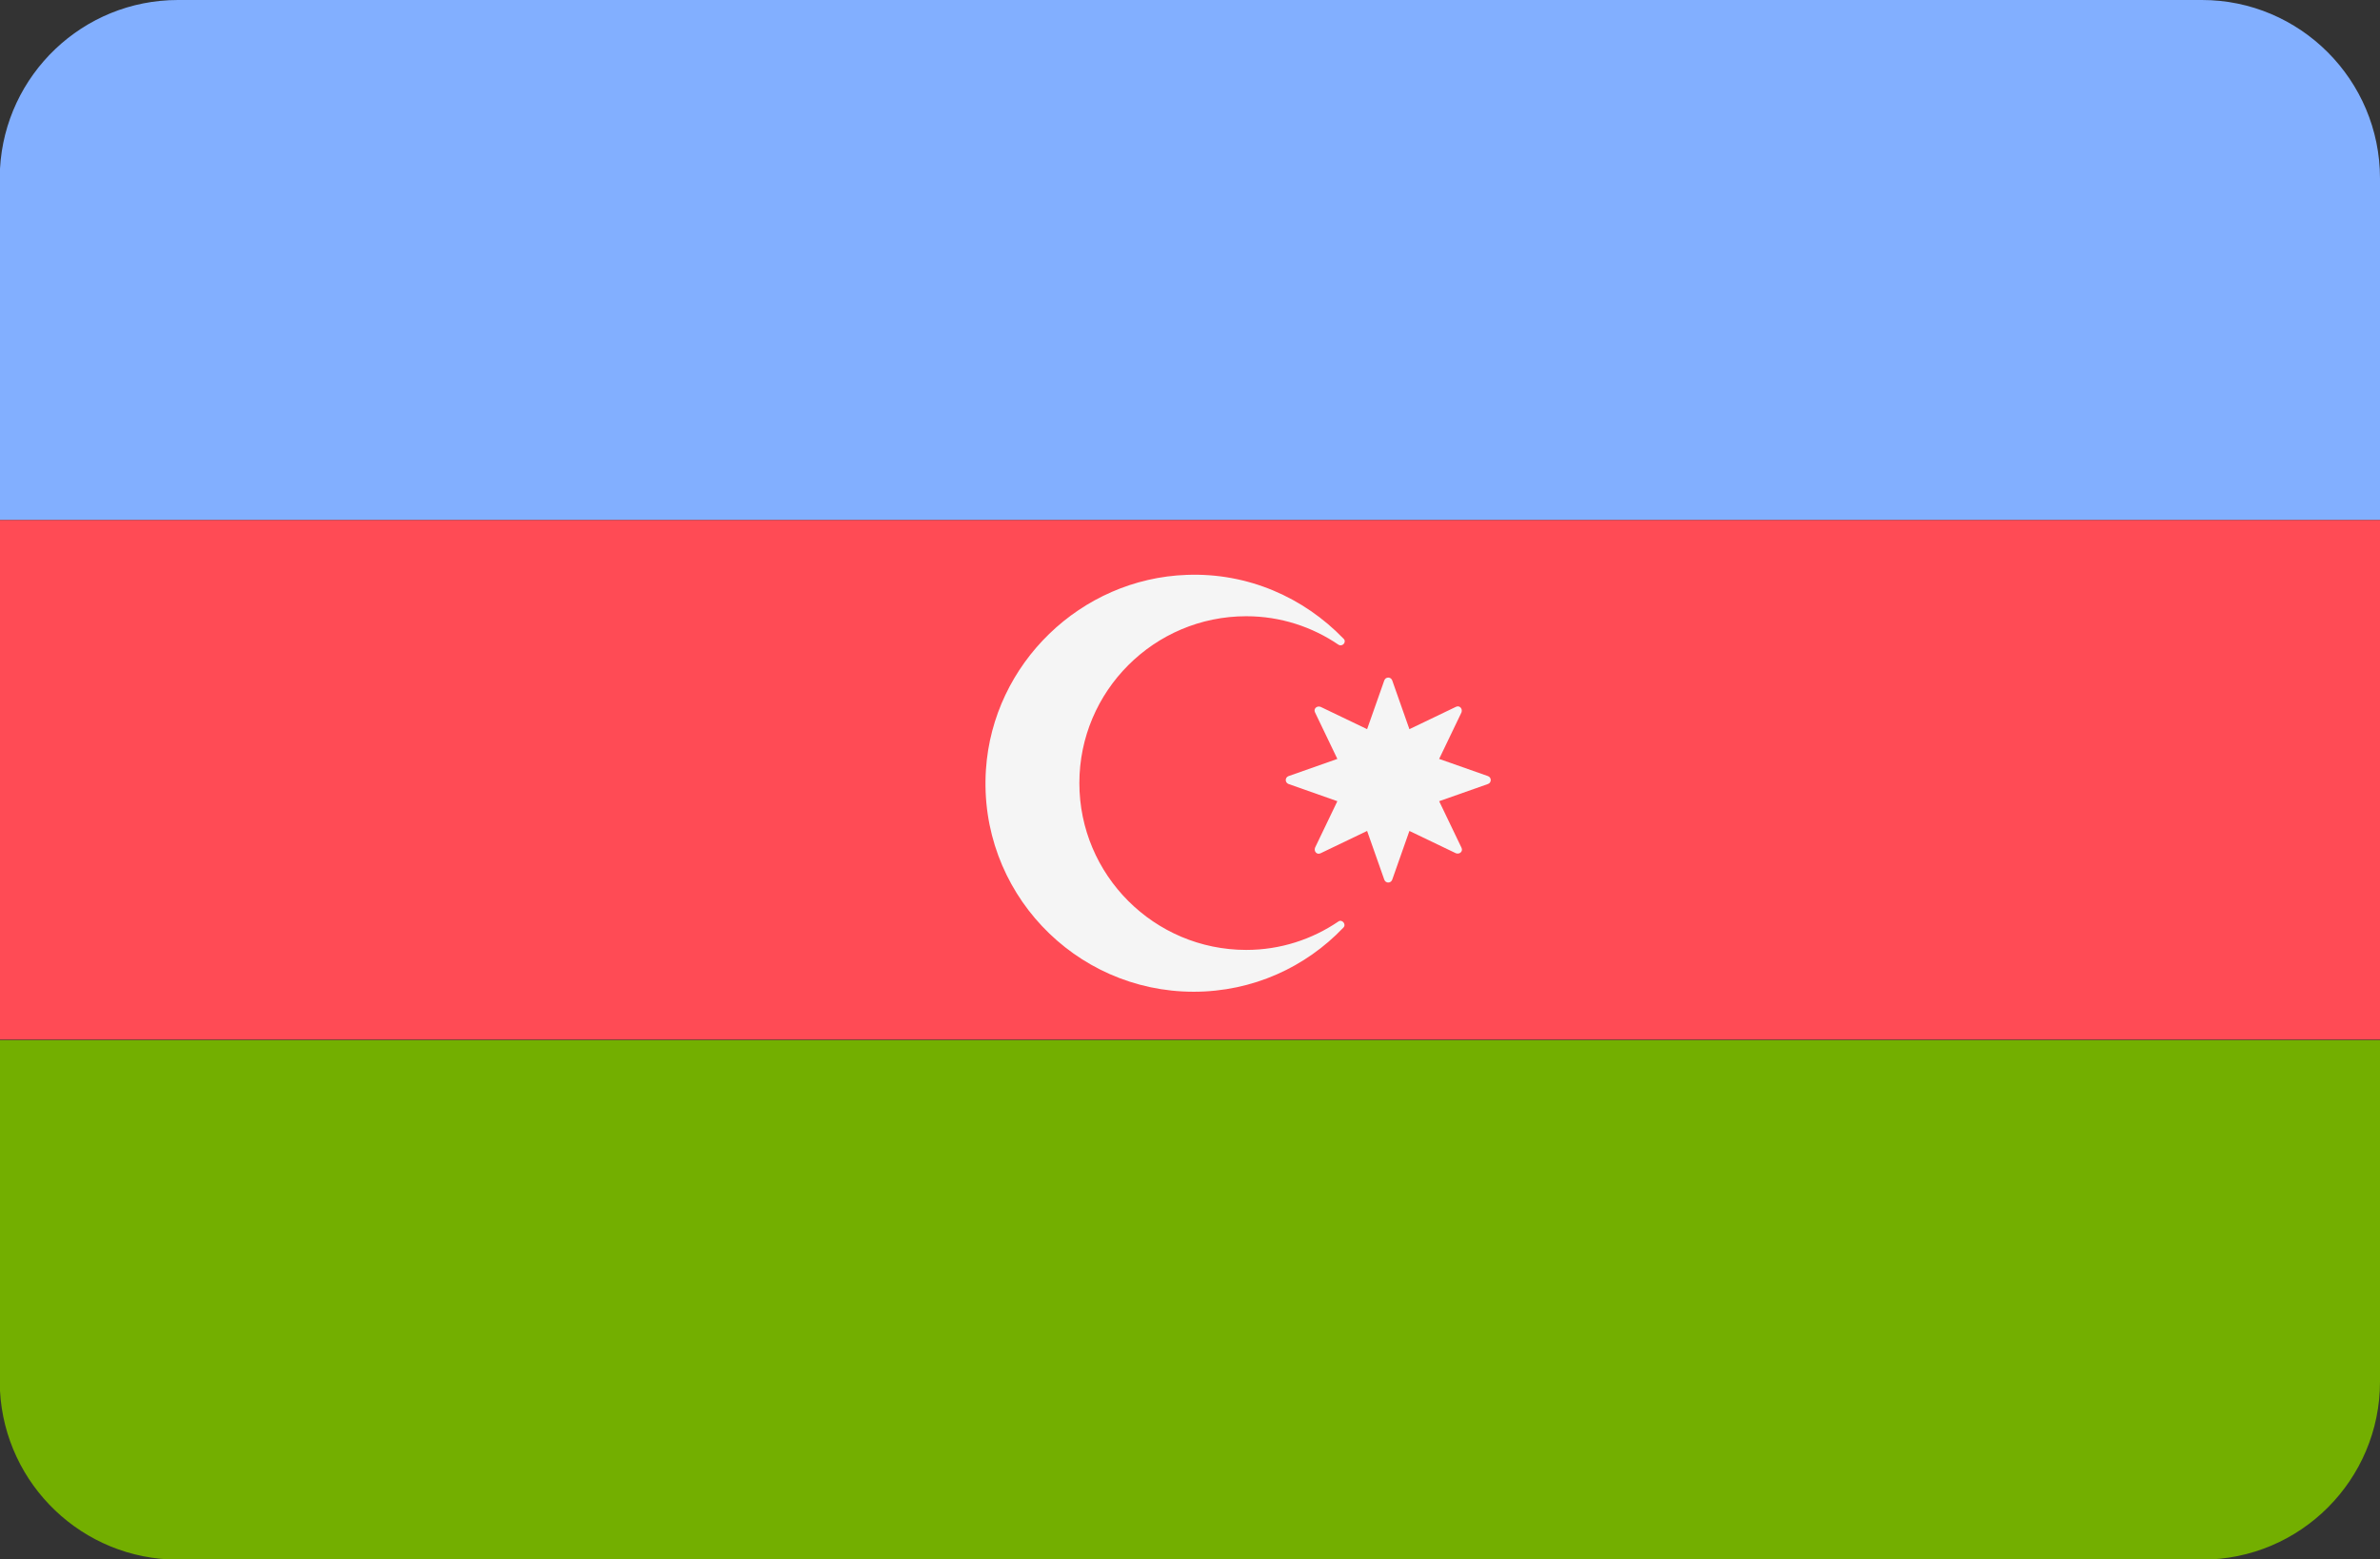
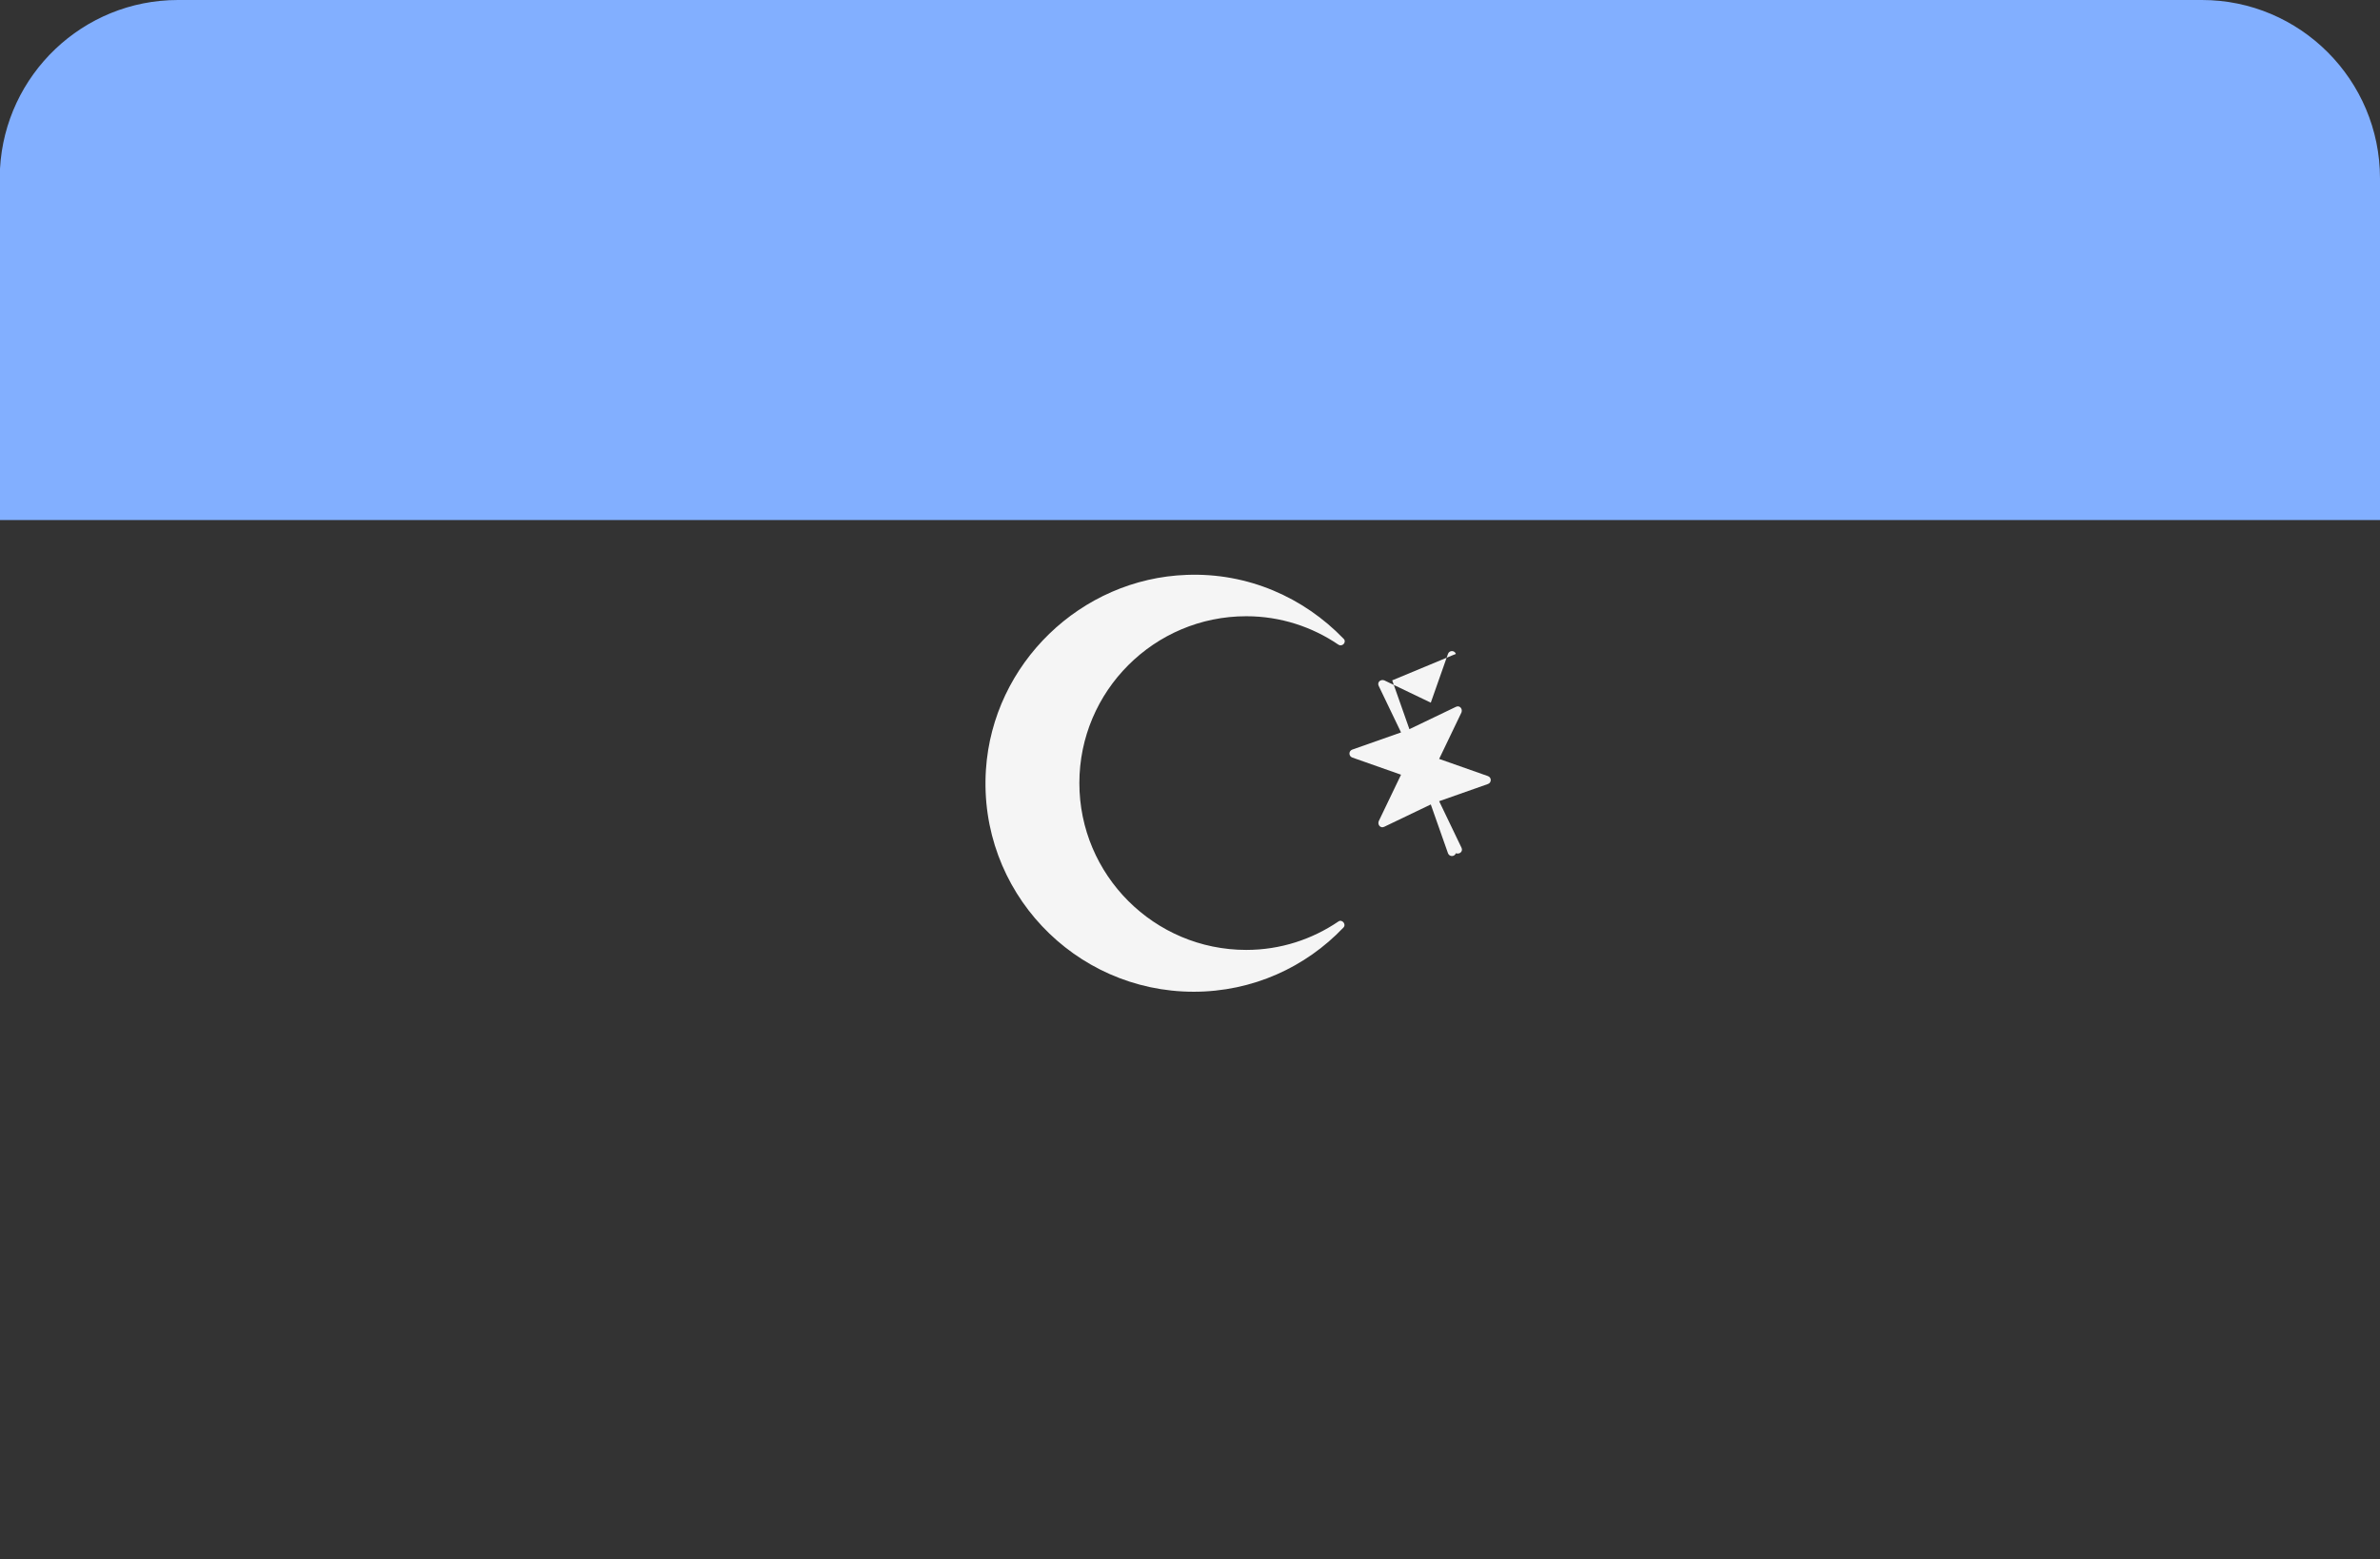
<svg xmlns="http://www.w3.org/2000/svg" viewBox="-41 253.1 512 335.5">
  <rect x="-41" y="253.1" width="512" height="335.5" fill="#333333" stroke="none" />
-   <path d="M-41 552.4c1.1 20.2 17.8 36.3 38.3 36.3h435.4c21.2 0 38.3-17.2 38.3-38.3v-73.5H-41v75.5z" fill="#73af00" />
  <path d="M432.7 253.1H-2.7c-20.5 0-37.2 16.1-38.3 36.3V365h512v-73.5c0-21.2-17.2-38.4-38.3-38.4z" fill="#82afff" />
-   <path fill="#ff4b55" d="M-41 365h512v111.8H-41z" />
  <path fill="#f5f5f5" d="M227.1 457.5c-19.8 0-35.9-16.1-35.9-35.9 0-19.8 16.1-35.9 35.9-35.9 7.4 0 14.2 2.3 19.8 6.1.9.6 1.9-.6 1.1-1.3-8.5-8.8-20.5-14.2-33.7-13.7-22.8.8-41.7 19.1-43.2 41.9-1.7 26.1 19 47.8 44.7 47.8 12.7 0 24.1-5.3 32.2-13.8.7-.7-.3-1.9-1.1-1.3-5.6 3.8-12.4 6.1-19.8 6.1z" />
-   <path fill="#f5f5f5" d="M258.5 399.5l3.7 10.5 10-4.8c.8-.4 1.5.4 1.2 1.2l-4.8 10 10.5 3.7c.8.3.8 1.4 0 1.7l-10.5 3.7 4.8 10c.4.8-.4 1.5-1.2 1.2l-10-4.8-3.7 10.5c-.3.8-1.4.8-1.7 0l-3.7-10.5-10 4.8c-.8.4-1.5-.4-1.2-1.2l4.8-10-10.5-3.7c-.8-.3-.8-1.4 0-1.7l10.5-3.7-4.8-10c-.4-.8.4-1.5 1.2-1.2l10 4.8 3.7-10.5c.3-.8 1.4-.8 1.7 0z" />
+   <path fill="#f5f5f5" d="M258.5 399.5l3.7 10.5 10-4.8c.8-.4 1.5.4 1.2 1.2l-4.8 10 10.5 3.7c.8.3.8 1.4 0 1.7l-10.5 3.7 4.8 10c.4.8-.4 1.5-1.2 1.2c-.3.8-1.4.8-1.7 0l-3.7-10.5-10 4.8c-.8.4-1.5-.4-1.2-1.2l4.8-10-10.5-3.7c-.8-.3-.8-1.4 0-1.7l10.5-3.7-4.8-10c-.4-.8.4-1.5 1.2-1.2l10 4.8 3.7-10.5c.3-.8 1.4-.8 1.7 0z" />
</svg>